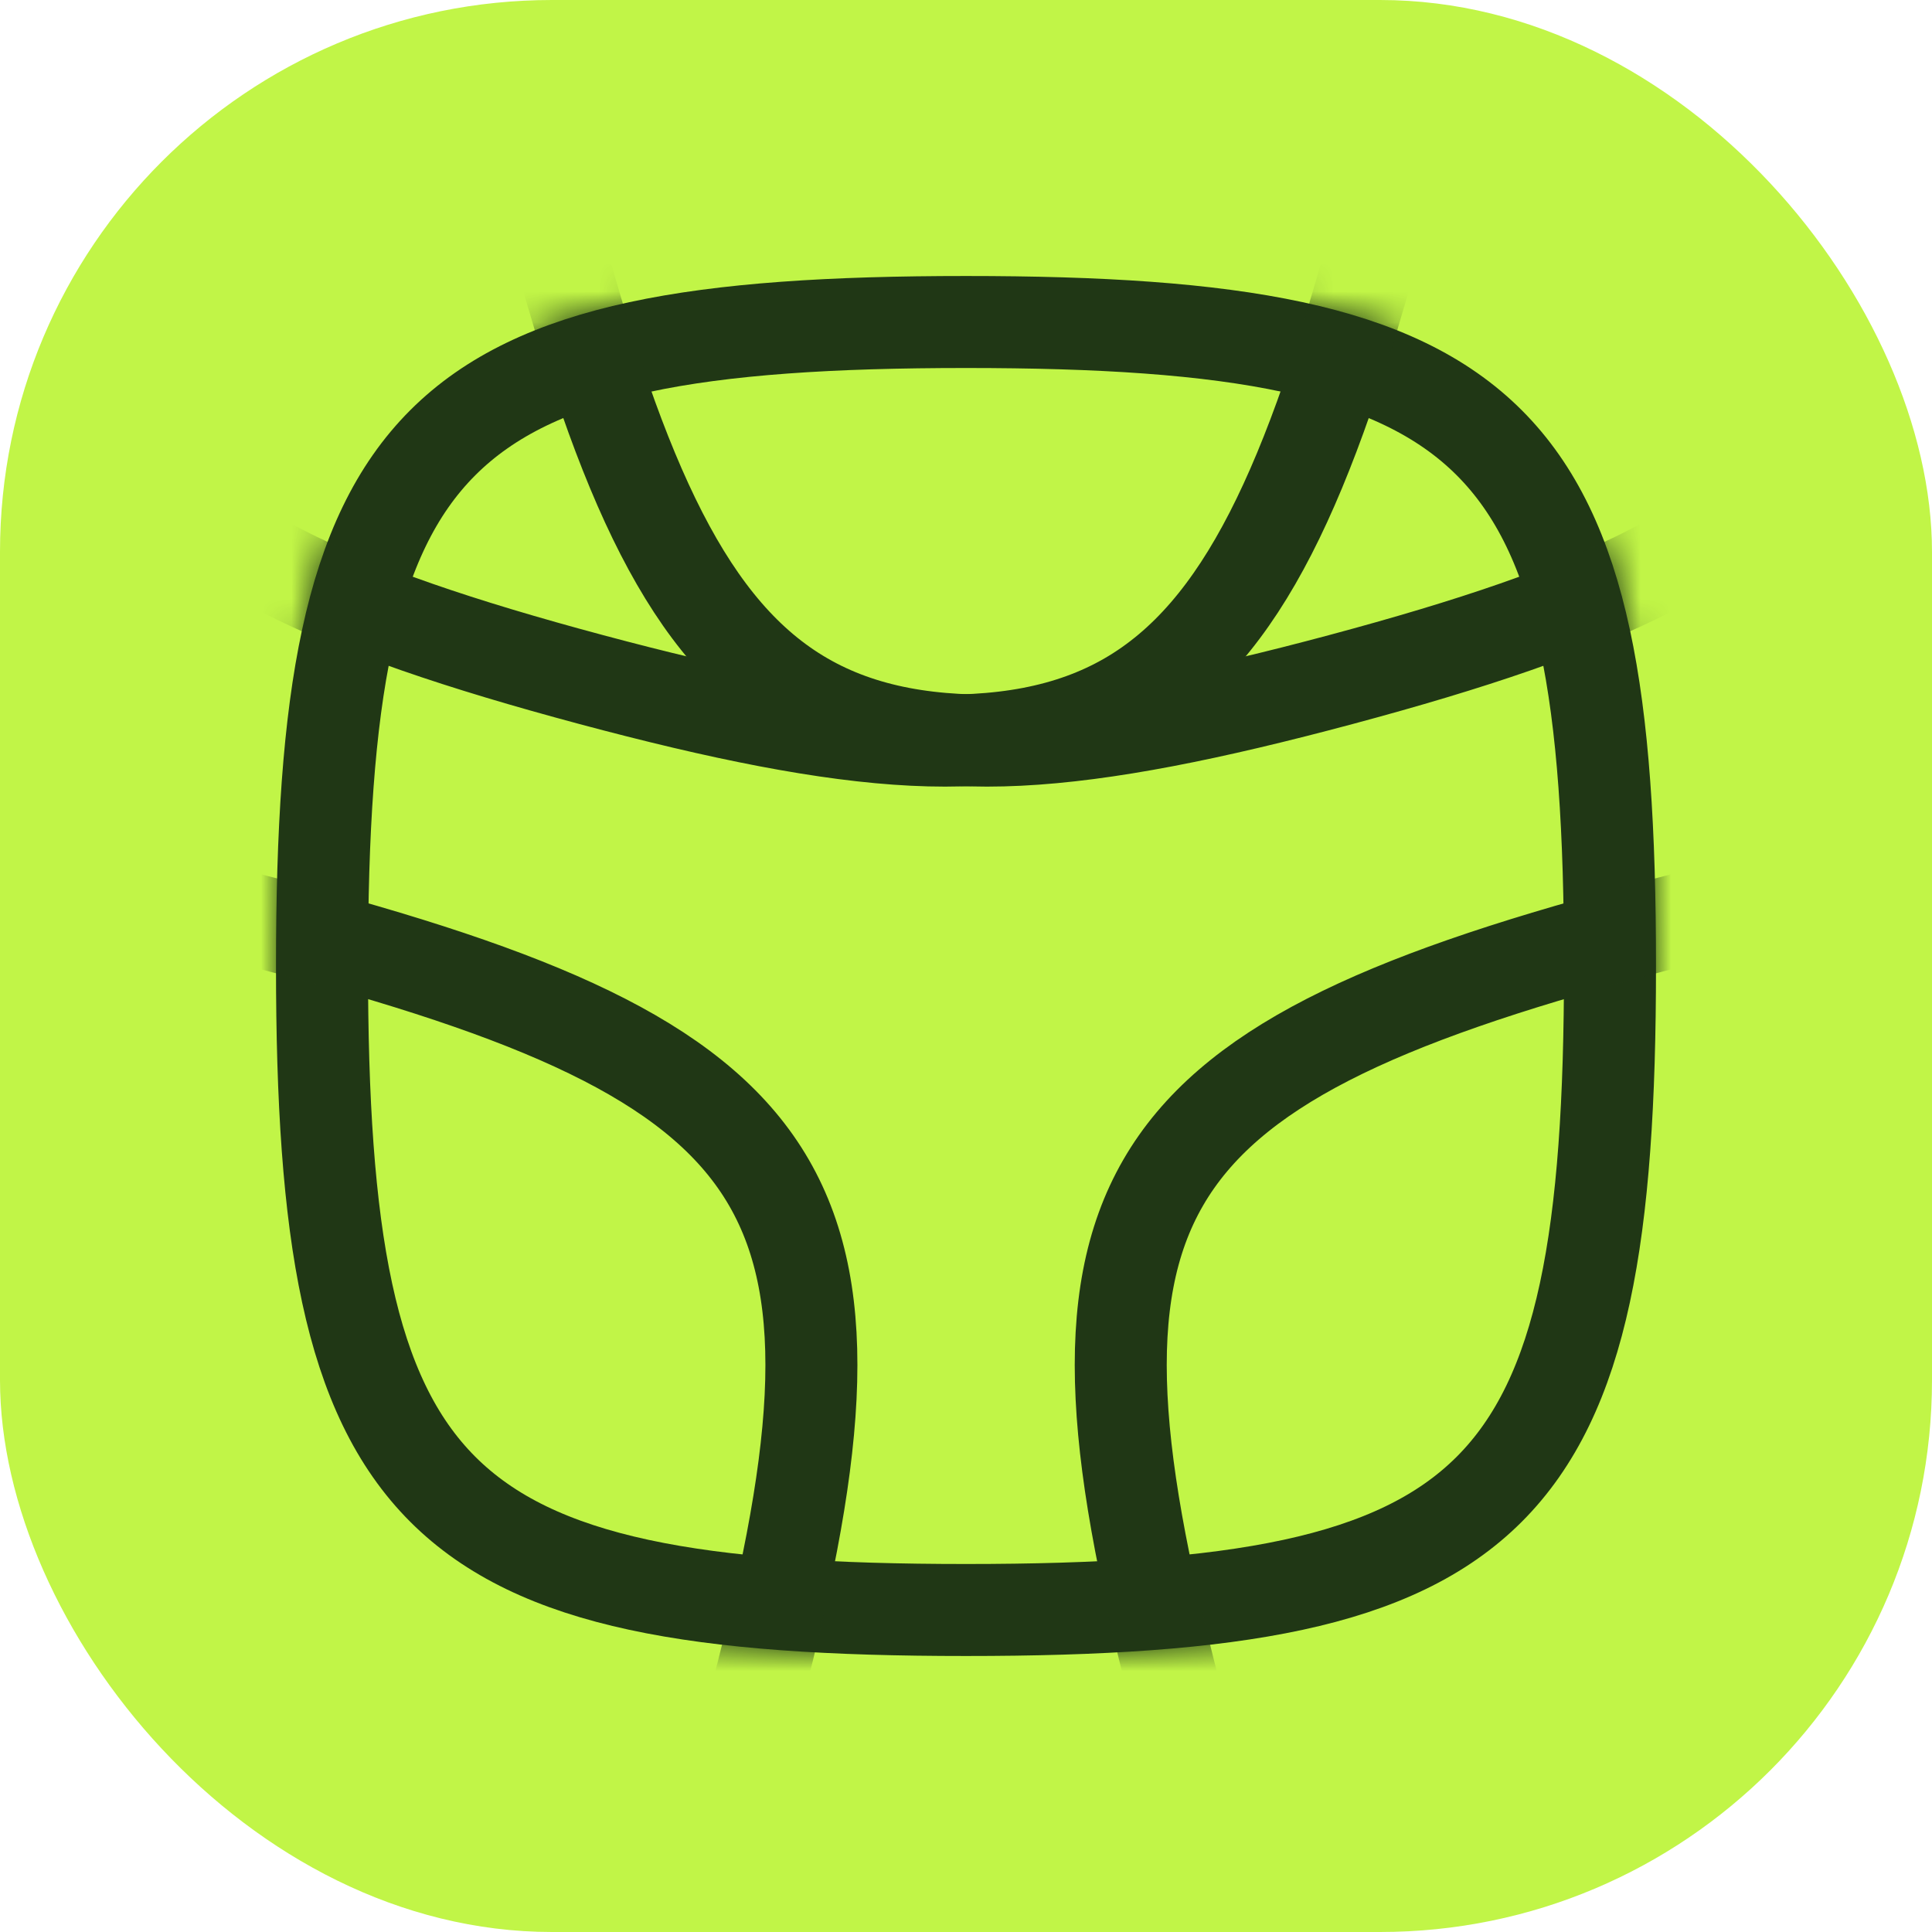
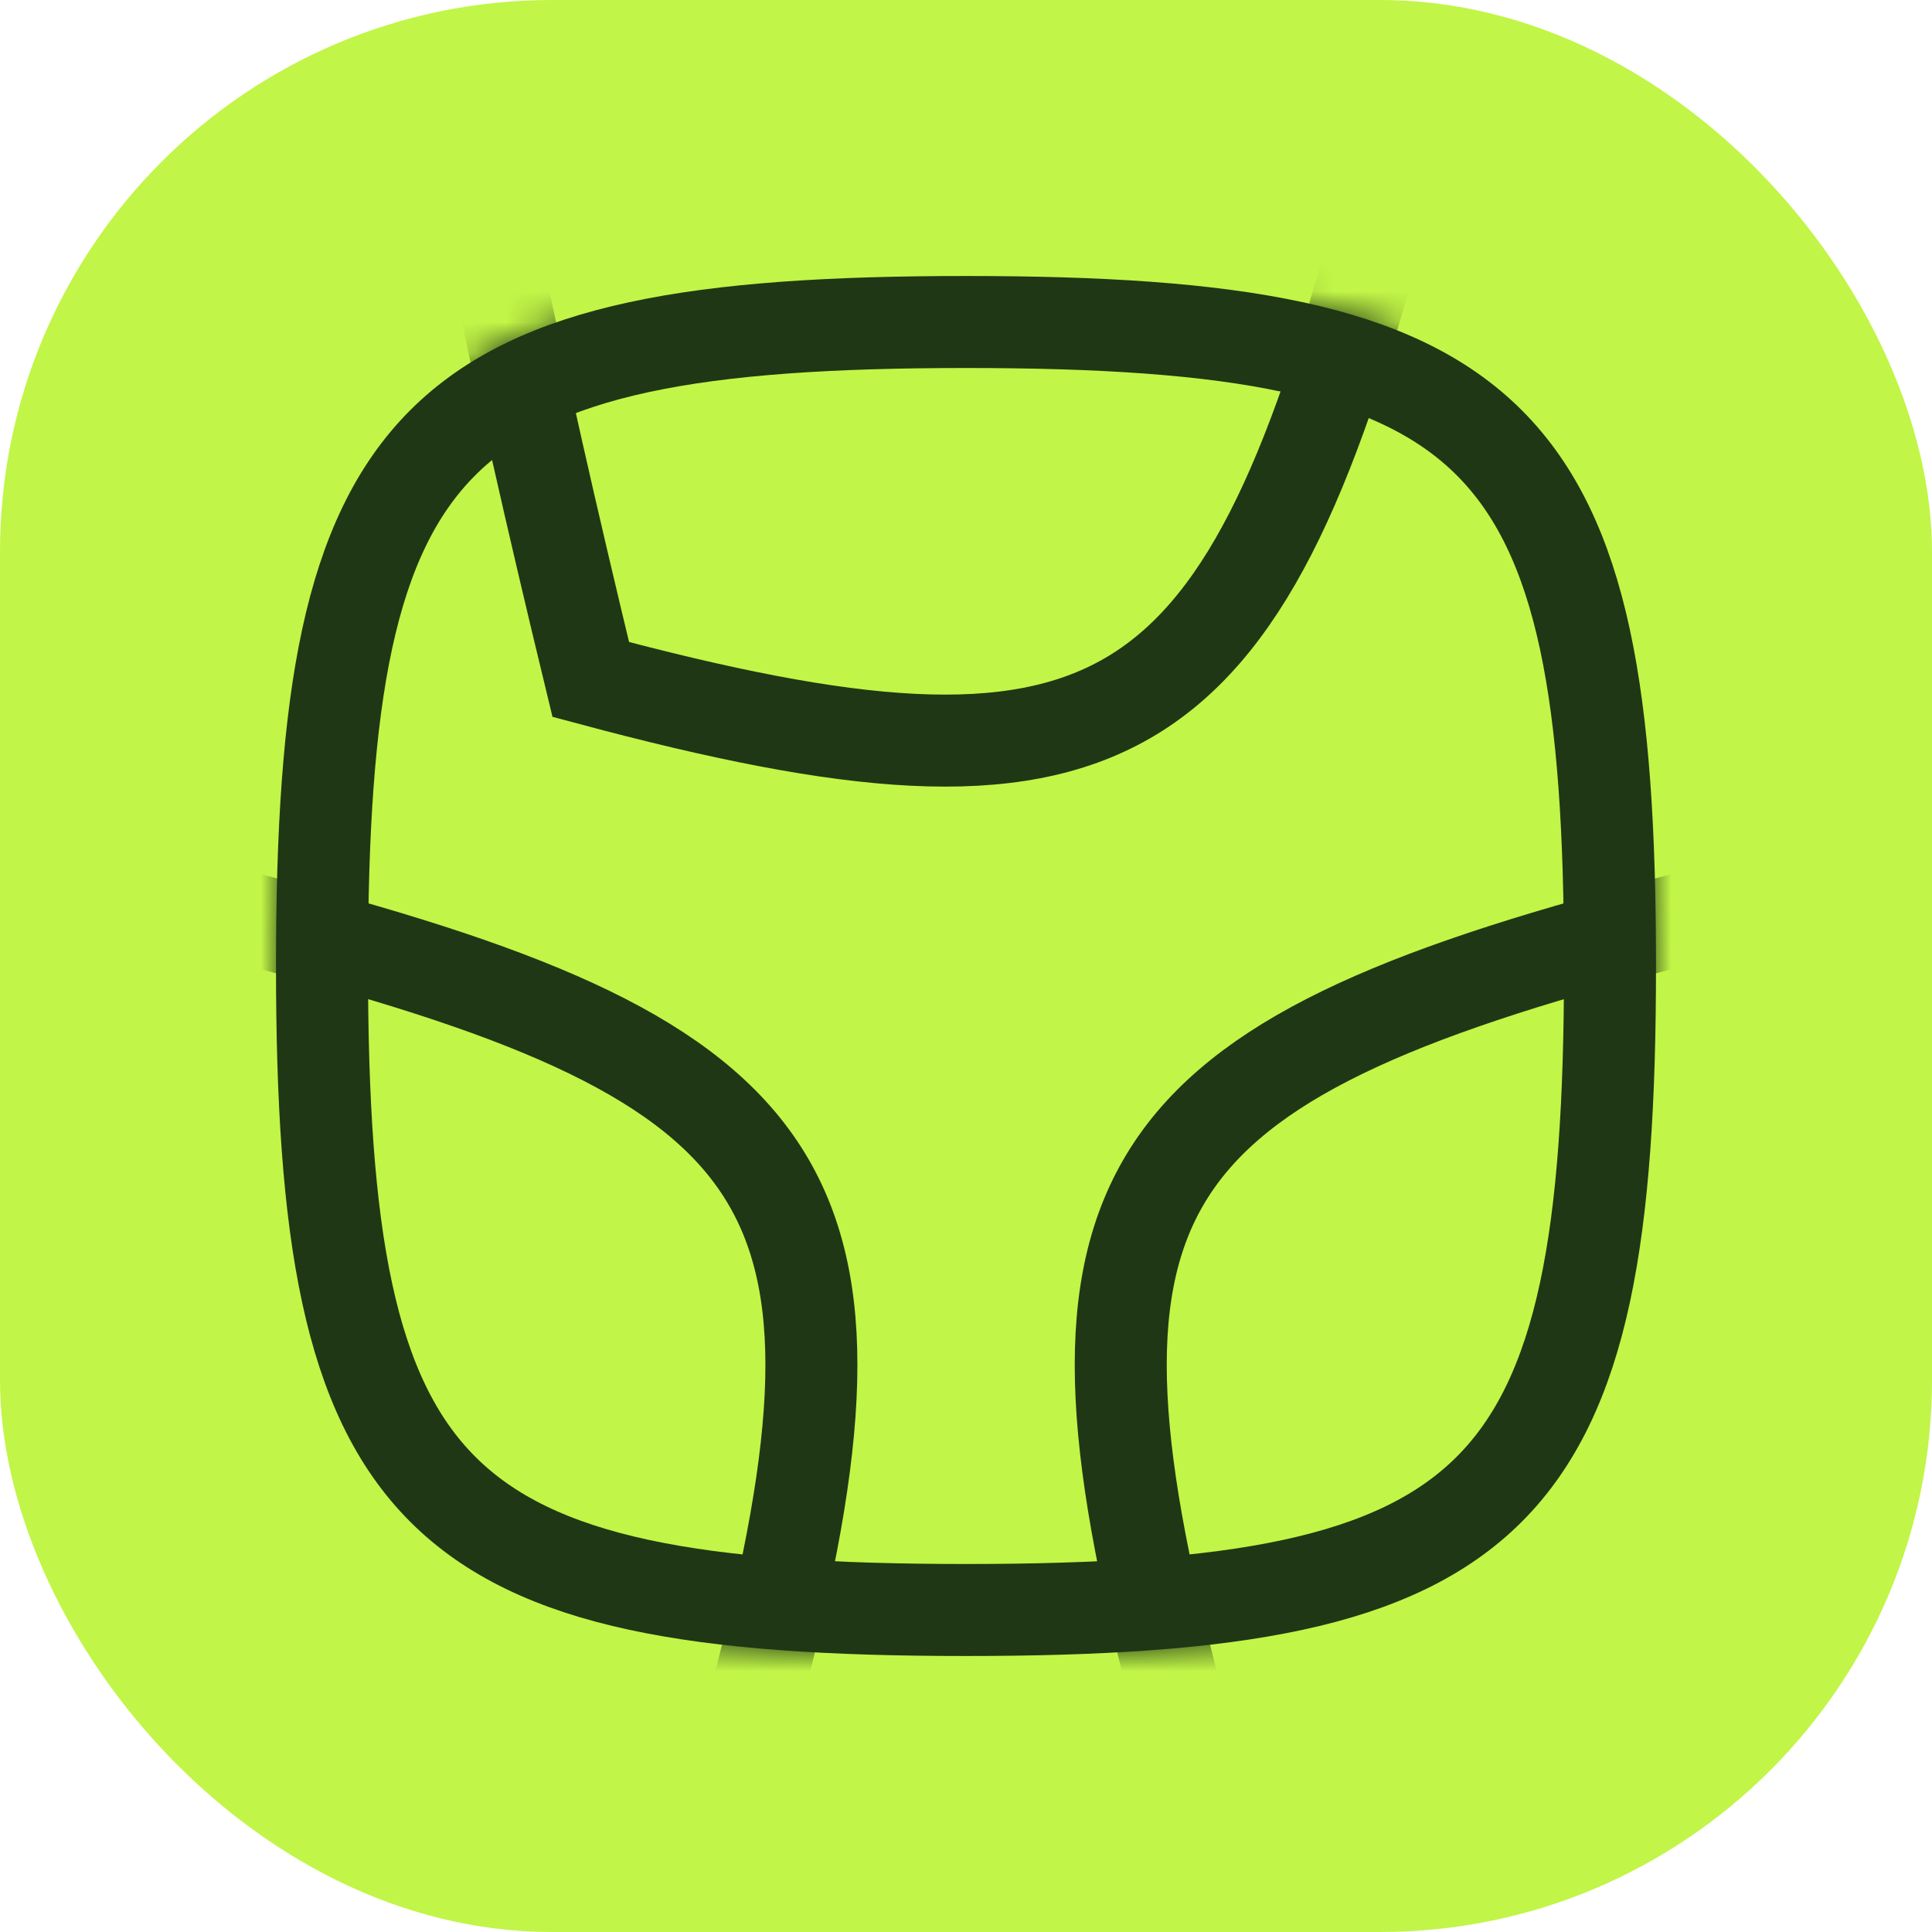
<svg xmlns="http://www.w3.org/2000/svg" width="63" height="63" viewBox="0 0 63 63" fill="none">
  <rect width="63" height="63" rx="18" fill="#C1F547" />
  <path d="M52.5 31.5C52.5 49 49 52.5 31.5 52.5C14 52.5 10.5 49 10.5 31.5C10.5 14 14 10.5 31.5 10.5C49 10.5 52.5 14 52.5 31.5Z" stroke="#203715" stroke-width="3" />
  <mask id="mask0_4038_3319" style="mask-type:alpha" maskUnits="userSpaceOnUse" x="9" y="9" width="45" height="45">
    <path d="M52.5 31.5C52.5 49 49 52.5 31.5 52.5C14 52.5 10.5 49 10.5 31.5C10.5 14 14 10.5 31.5 10.5C49 10.5 52.5 14 52.5 31.5Z" fill="#D9D9D9" stroke="#203715" stroke-width="3" />
  </mask>
  <g mask="url(#mask0_4038_3319)">
    <path d="M64.26 70.918C47.356 75.448 43.069 72.973 38.54 56.069C34.011 39.165 36.486 34.879 53.389 30.349C70.293 25.82 74.58 28.295 79.109 45.199C83.638 62.102 81.163 66.389 64.26 70.918Z" stroke="#203715" stroke-width="3" />
-     <path d="M43.737 22.156C26.834 26.686 22.547 24.211 18.018 7.307C13.488 -9.597 15.963 -13.883 32.867 -18.413C49.771 -22.942 54.057 -20.467 58.587 -3.563C63.116 13.341 60.641 17.627 43.737 22.156Z" stroke="#203715" stroke-width="3" />
    <path d="M24.465 56.069C19.935 72.973 15.649 75.448 -1.255 70.918C-18.159 66.389 -20.634 62.102 -16.104 45.199C-11.575 28.295 -7.288 25.82 9.616 30.349C26.519 34.879 28.994 39.165 24.465 56.069Z" stroke="#203715" stroke-width="3" />
-     <path d="M44.983 7.307C40.454 24.211 36.167 26.686 19.264 22.156C2.36 17.627 -0.115 13.341 4.414 -3.563C8.944 -20.467 13.23 -22.942 30.134 -18.413C47.038 -13.883 49.513 -9.597 44.983 7.307Z" stroke="#203715" stroke-width="3" />
+     <path d="M44.983 7.307C40.454 24.211 36.167 26.686 19.264 22.156C8.944 -20.467 13.23 -22.942 30.134 -18.413C47.038 -13.883 49.513 -9.597 44.983 7.307Z" stroke="#203715" stroke-width="3" />
  </g>
</svg>